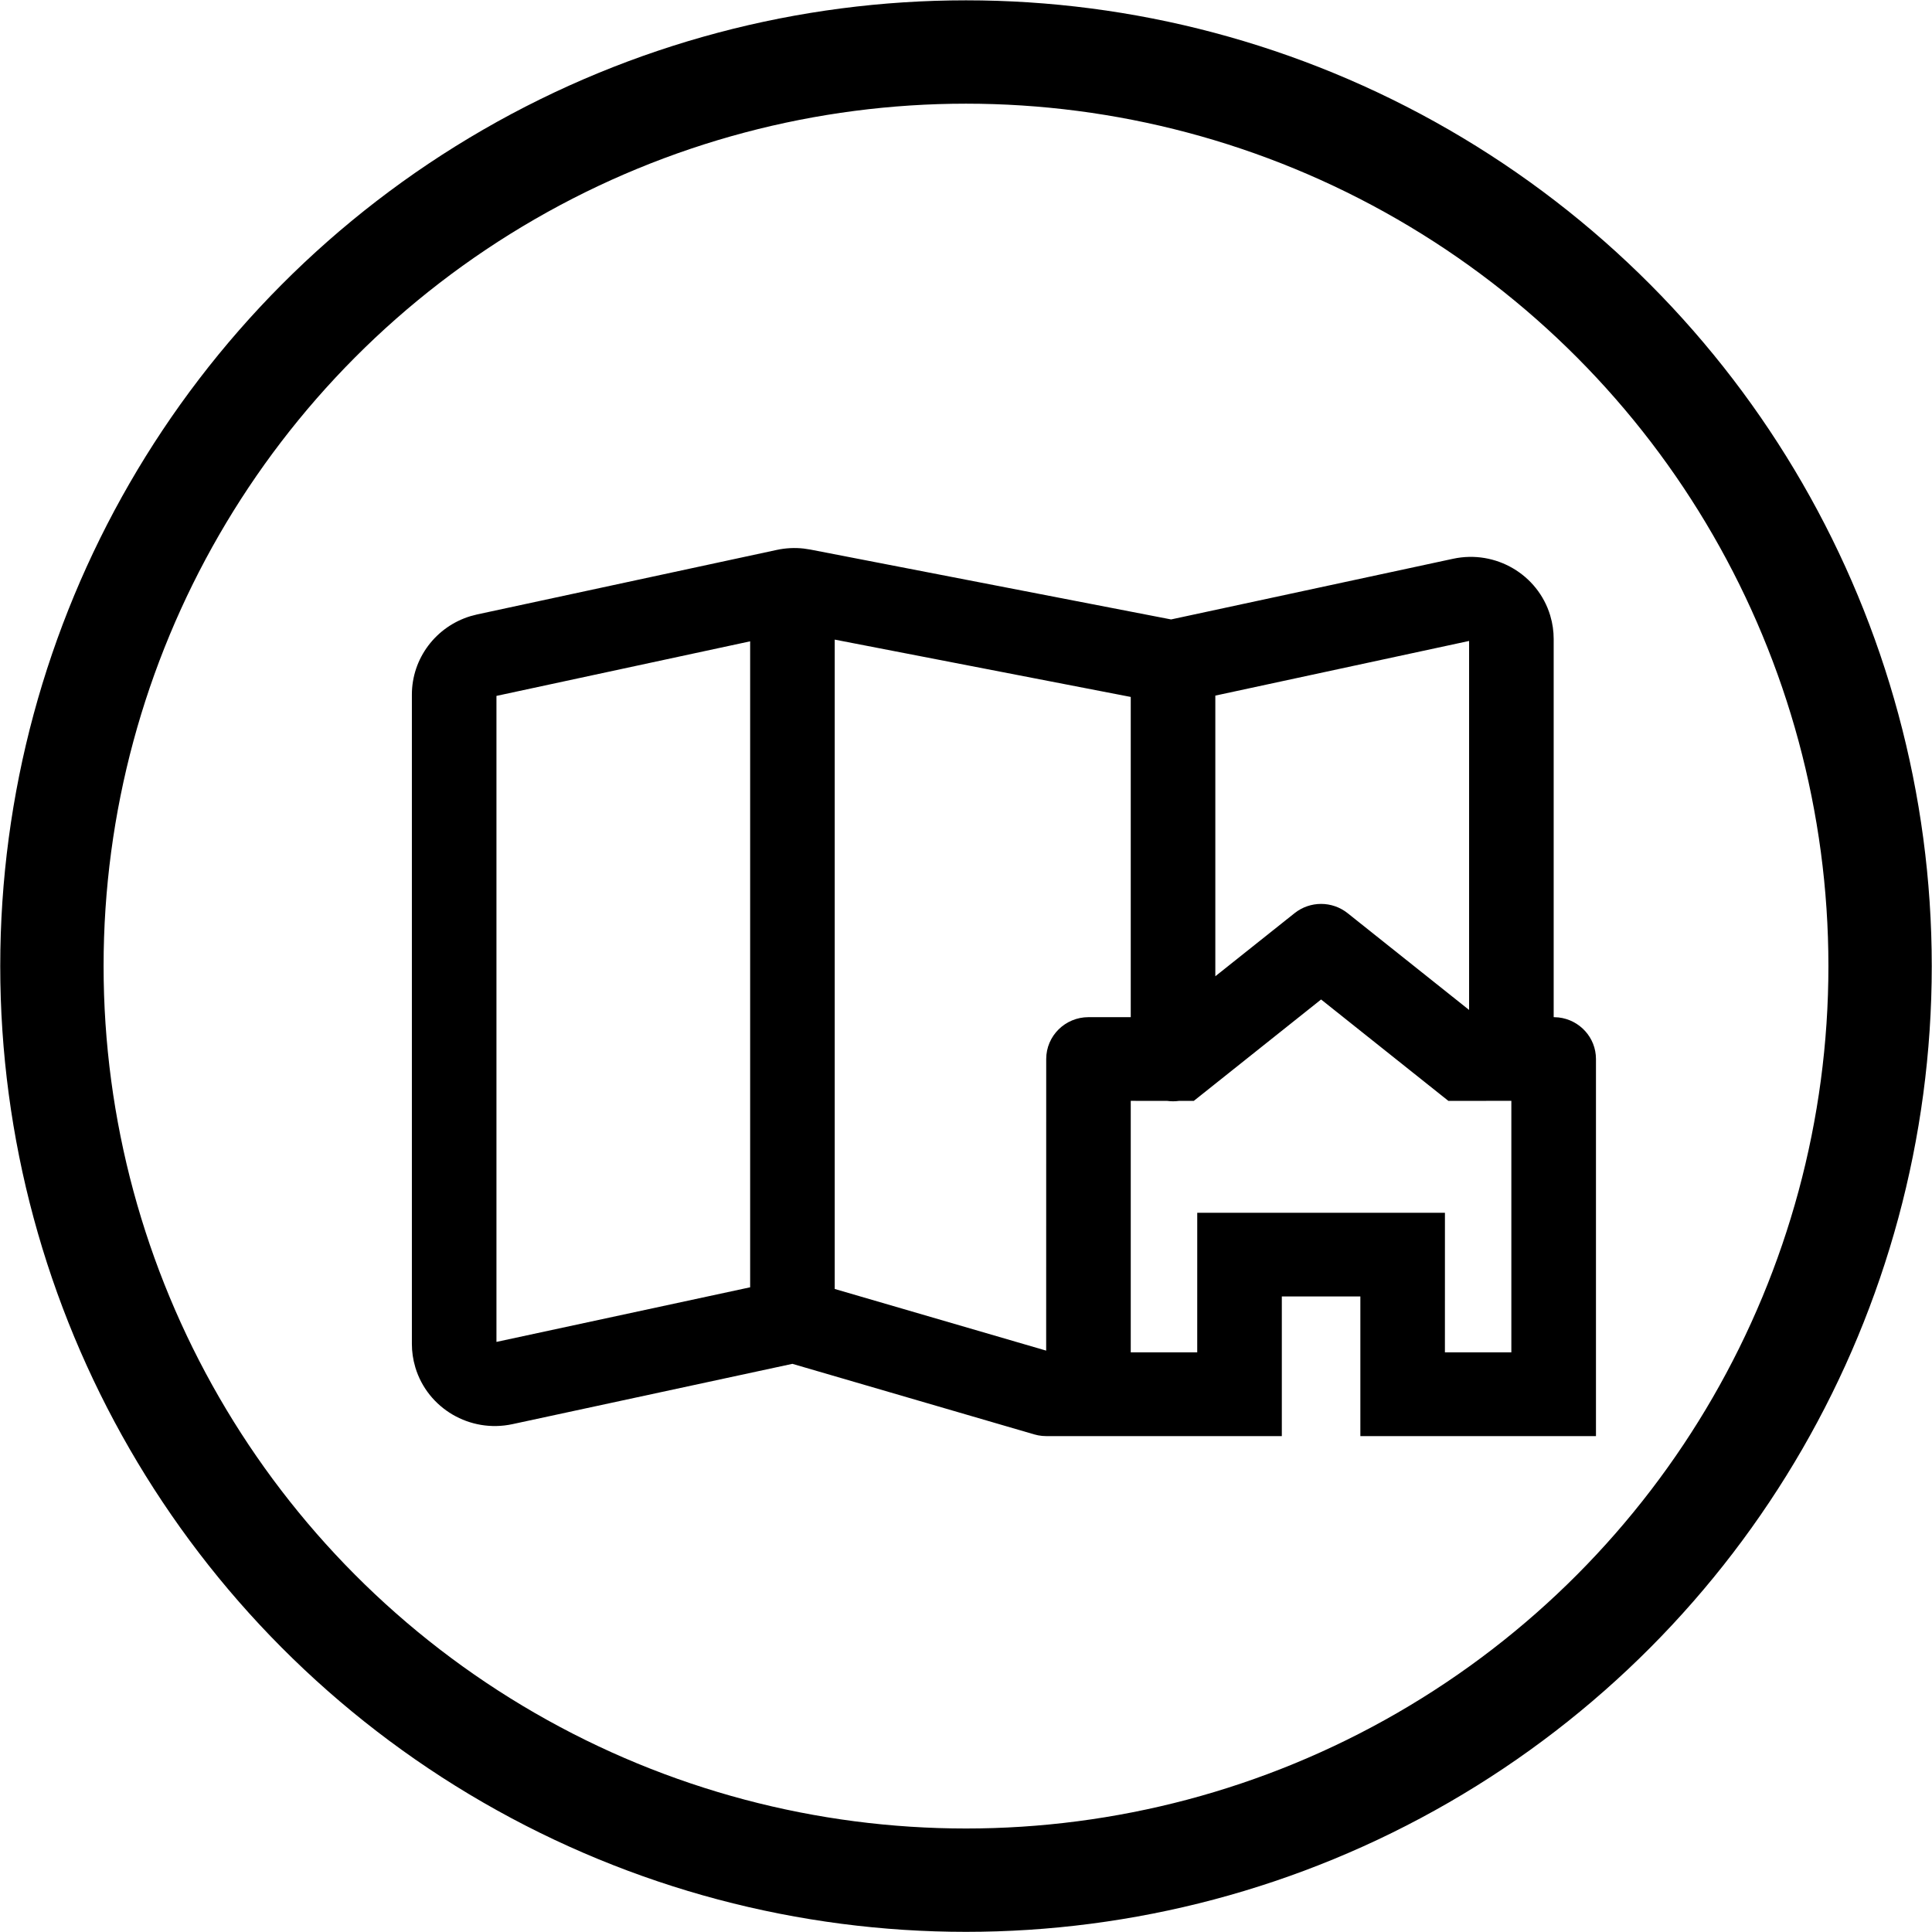
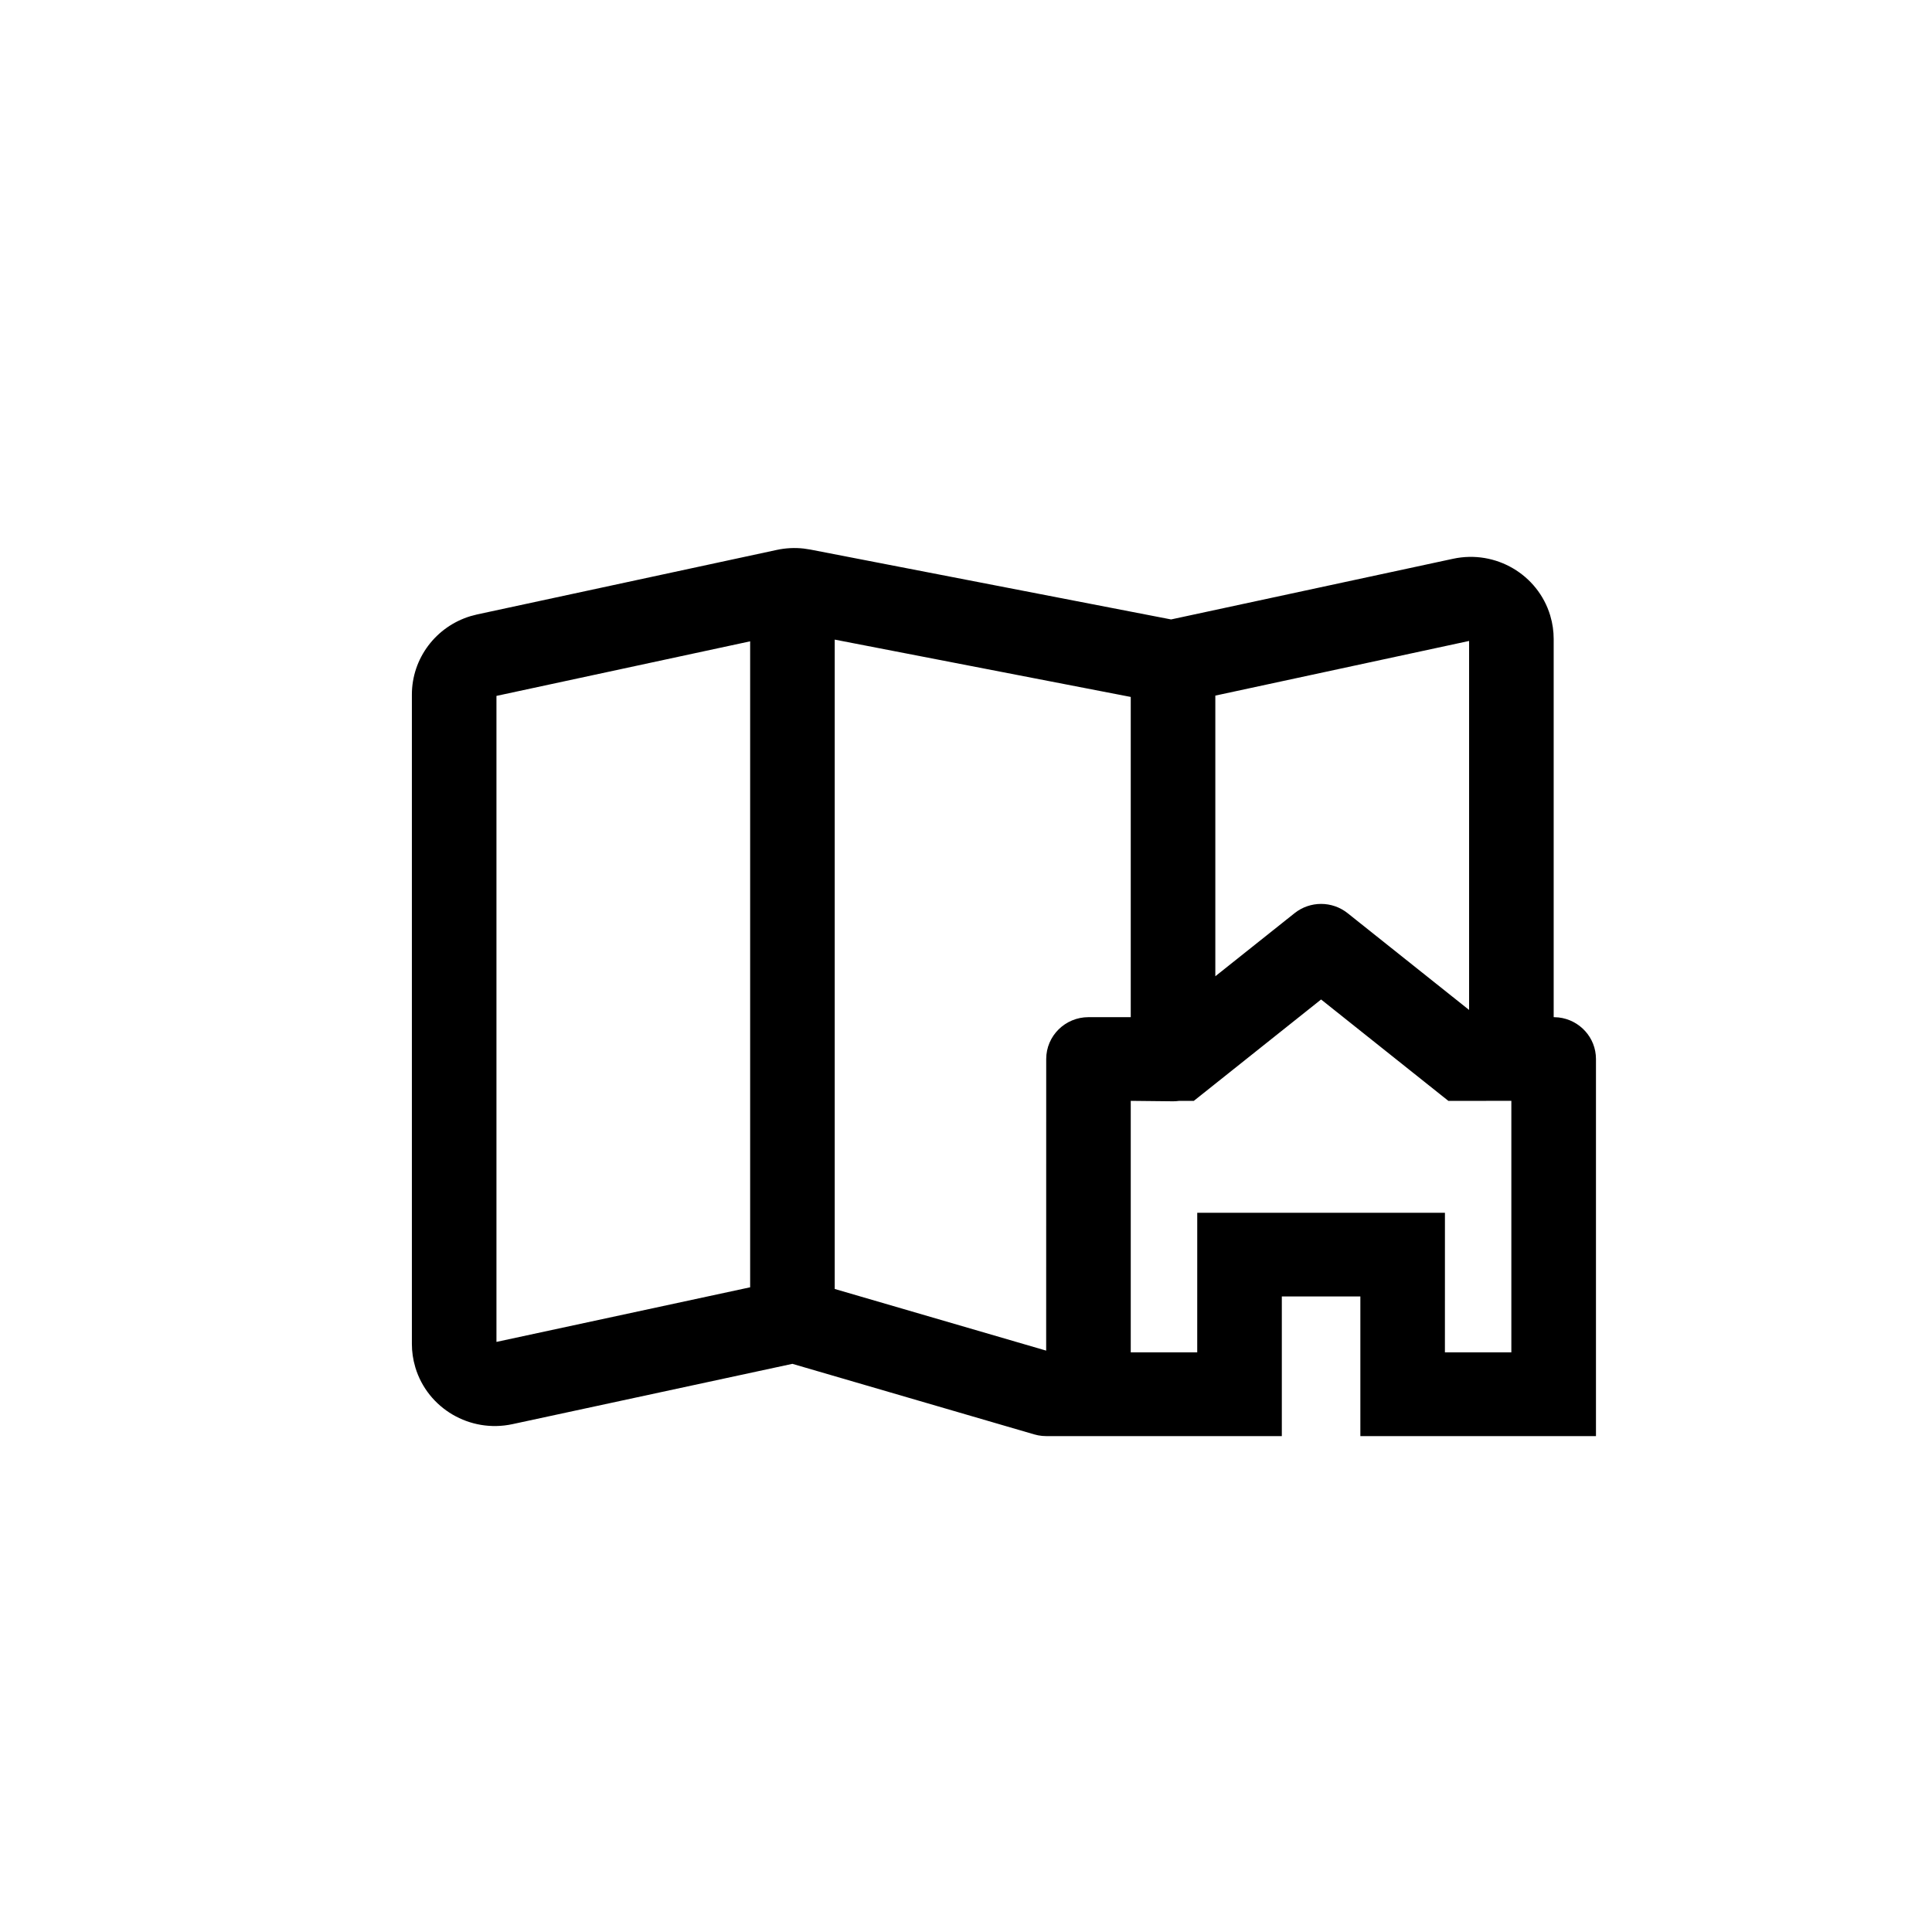
<svg xmlns="http://www.w3.org/2000/svg" width="5010" height="5010" viewBox="0 0 5010 5010" fill="none">
-   <path fill-rule="evenodd" clip-rule="evenodd" d="M2084.05 1422.48L2101.4 1425.12L3036.83 1606.3L3768.11 1448.97C3878.67 1425.16 3987.86 1490.12 4019.83 1595.6L4024.03 1611.72C4026.21 1621.64 4027.67 1631.68 4028.4 1641.79L4028.95 1656.98V2637.63L4041.74 2638.4C4096.28 2644.67 4138.61 2690.54 4138.61 2746.2V3724.06H3527.64V3361.93H3323.98V3724.06H2713C2706.01 3724.06 2699.04 3723.4 2692.18 3722.09L2682.01 3719.64L2054.81 3536.66L1328.9 3693.05C1218.35 3716.85 1109.16 3651.89 1077.19 3546.41L1072.99 3530.29C1070.81 3520.38 1069.35 3510.33 1068.62 3500.23L1068.07 3485.03V1801.31C1068.07 1707.06 1130.53 1624.81 1220.3 1597.72L1237.45 1593.29L2014.34 1426.02C2037.26 1421.09 2060.81 1419.9 2084.05 1422.48ZM3425.81 2591.83L3095.79 2854.72L3057.33 2854.8C3052.32 2855.49 3047.19 2855.85 3041.99 2855.85C3036.78 2855.85 3031.66 2855.49 3026.65 2854.8L2932.22 2854.68V3506.93H3104.61L3104.65 3144.88H3746.96L3746.9 3506.93H3919.18V2854.68L3755.82 2854.72L3425.81 2591.83ZM2164.58 1658.61V3342.51L2712.89 3502.37L2713 2746.2C2713 2686.26 2762.1 2637.67 2822.66 2637.67L2932.22 2637.63V1807.29L2164.58 1658.61ZM1945.26 1663.06L1287.39 1804.58V3479.79L1945.26 3338.17V1663.06ZM3809.62 1662.09L3151.54 1803.82V2531.6L3357.05 2367.99C3397.19 2336.01 3454.42 2336.01 3494.57 2367.99L3809.62 2618.96V1662.09Z" fill="black" />
-   <circle cx="2505" cy="2505.23" r="2370.38" stroke="black" stroke-width="268" />
+   <path fill-rule="evenodd" clip-rule="evenodd" d="M2084.05 1422.48L2101.4 1425.12L3036.83 1606.3L3768.11 1448.97C3878.67 1425.16 3987.86 1490.12 4019.83 1595.6L4024.03 1611.72C4026.21 1621.64 4027.67 1631.68 4028.4 1641.79L4028.95 1656.98V2637.63L4041.74 2638.4C4096.28 2644.67 4138.61 2690.54 4138.61 2746.2V3724.06H3527.64V3361.93H3323.98V3724.06H2713C2706.01 3724.06 2699.04 3723.4 2692.18 3722.09L2682.01 3719.64L2054.81 3536.66L1328.9 3693.05C1218.35 3716.85 1109.16 3651.89 1077.19 3546.41L1072.99 3530.29C1070.81 3520.38 1069.35 3510.33 1068.62 3500.23L1068.07 3485.03V1801.31C1068.07 1707.06 1130.53 1624.81 1220.3 1597.72L1237.45 1593.29L2014.34 1426.02C2037.26 1421.09 2060.81 1419.9 2084.05 1422.48ZM3425.81 2591.83L3095.79 2854.72L3057.33 2854.8C3052.32 2855.49 3047.19 2855.85 3041.99 2855.85L2932.22 2854.68V3506.93H3104.61L3104.65 3144.88H3746.96L3746.9 3506.93H3919.18V2854.68L3755.82 2854.72L3425.81 2591.83ZM2164.58 1658.61V3342.51L2712.89 3502.37L2713 2746.2C2713 2686.26 2762.1 2637.67 2822.66 2637.67L2932.22 2637.63V1807.29L2164.58 1658.61ZM1945.26 1663.06L1287.39 1804.58V3479.79L1945.26 3338.17V1663.06ZM3809.62 1662.09L3151.54 1803.82V2531.6L3357.05 2367.99C3397.19 2336.01 3454.42 2336.01 3494.57 2367.99L3809.62 2618.96V1662.09Z" fill="black" />
</svg>